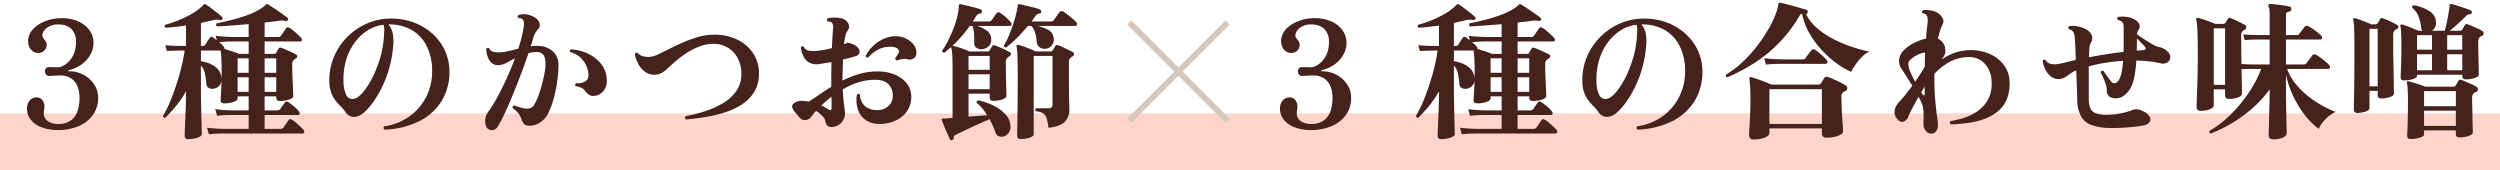
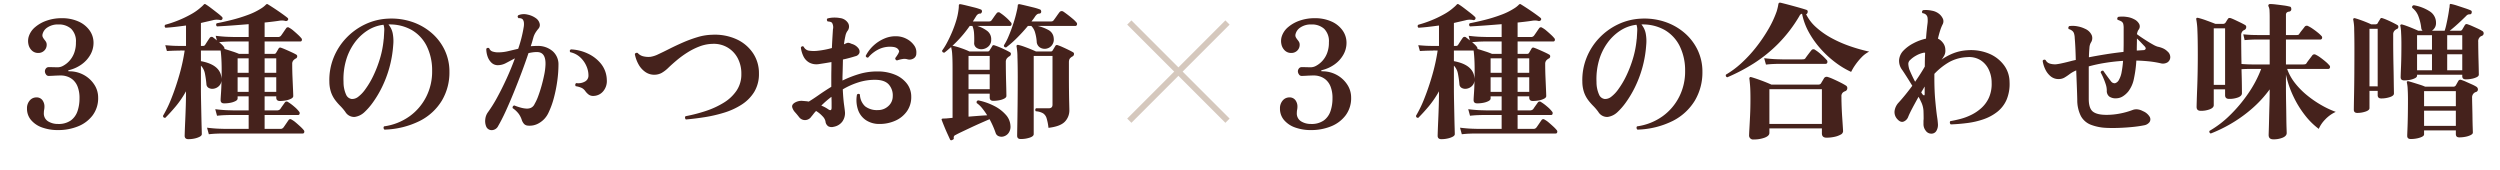
<svg xmlns="http://www.w3.org/2000/svg" width="838" height="57" viewBox="0 0 838 57">
  <g id="ttl" transform="translate(-258 -3824)">
-     <path id="line" d="M0,0H838V19H0Z" transform="translate(258 3862)" fill="#ff977e" opacity="0.4" />
    <path id="Path_1033" data-name="Path 1033" d="M12.5.6A15.419,15.419,0,0,1,7.1-.275a8.57,8.57,0,0,1-3.7-2.5A5.8,5.8,0,0,1,2.05-6.6a3.913,3.913,0,0,1,.925-2.725A2.893,2.893,0,0,1,5.2-10.35a2.384,2.384,0,0,1,2,.9A3.554,3.554,0,0,1,7.9-7.2a5.232,5.232,0,0,1-.1.975A5.733,5.733,0,0,0,7.7-5.15,3.063,3.063,0,0,0,9.125-2.325,6.131,6.131,0,0,0,12.4-1.45a7.072,7.072,0,0,0,4.375-1.2A6.406,6.406,0,0,0,19-5.8a13.2,13.2,0,0,0,.65-4.2,10.463,10.463,0,0,0-.625-3.925A5.889,5.889,0,0,0,17.45-16.25a5.738,5.738,0,0,0-2-1.125,6.49,6.49,0,0,0-1.9-.325q-1.1,0-2.425.075T9.3-17.55a1.047,1.047,0,0,1-.9-.525A1.849,1.849,0,0,1,8.05-19.1a1.524,1.524,0,0,1,.35-.95,1.139,1.139,0,0,1,.95-.45q.6,0,1.5.025t1.65.025a3.815,3.815,0,0,0,1.675-.5,7.792,7.792,0,0,0,1.975-1.525,8.091,8.091,0,0,0,1.65-2.6,9.73,9.73,0,0,0,.65-3.725,5.854,5.854,0,0,0-1.6-4.55A6.087,6.087,0,0,0,12.6-34.8a6.233,6.233,0,0,0-3.7,1,3.731,3.731,0,0,0-1.65,2.3,1.521,1.521,0,0,0,.1.975,6.033,6.033,0,0,0,.5.775A6.2,6.2,0,0,1,8.4-29a1.854,1.854,0,0,1,.25,1,2.654,2.654,0,0,1-.8,1.95,2.776,2.776,0,0,1-2.05.8,2.984,2.984,0,0,1-2.125-.825A3.964,3.964,0,0,1,2.525-28.2a5.109,5.109,0,0,1,.125-2.6A6.8,6.8,0,0,1,4.8-33.925,11.915,11.915,0,0,1,8.7-36.1a14.966,14.966,0,0,1,4.95-.8,13.324,13.324,0,0,1,5.7,1.125,9.041,9.041,0,0,1,3.7,3,7.084,7.084,0,0,1,1.3,4.125,8.013,8.013,0,0,1-1.05,3.975,10.059,10.059,0,0,1-2.9,3.225,12.109,12.109,0,0,1-4.25,1.95q-.25.05-.275.225t.275.175a10,10,0,0,1,4.95,1.225,9.745,9.745,0,0,1,3.5,3.225,7.826,7.826,0,0,1,1.3,4.35,9.581,9.581,0,0,1-1.875,6A11.416,11.416,0,0,1,19.1-.625,17.544,17.544,0,0,1,12.5.6ZM56.15,3.65q-1.25,0-1.25-1.15,0-.2.05-1.675T55.1-2.85q.1-2.2.175-4.725T55.35-12.4a32.723,32.723,0,0,1-3.4,5q-1.8,2.15-3.55,3.9-.75,0-.75-.7a39.841,39.841,0,0,0,2.825-5.875Q51.9-13.65,53.1-17.825a63.418,63.418,0,0,0,1.8-8.225h-.8a2.451,2.451,0,0,0-.75,0l-1.3.025q-1.3.025-3.1.125l-.55-1.95q2.25.2,3.575.225L53.3-27.6h2.05v-6.85q-1.8.25-3.525.45t-3.325.3a.628.628,0,0,1-.1-1,38.447,38.447,0,0,0,4.3-1.45A36.434,36.434,0,0,0,57-38.2a17.835,17.835,0,0,0,3.4-2.4,5.184,5.184,0,0,0,.425-.375l.375-.375q.25-.3.4-.3a.8.8,0,0,1,.5.2q.65.4,1.7,1.2t2.075,1.6a17.5,17.5,0,0,1,1.525,1.3.611.611,0,0,1,.1.8.62.62,0,0,1-.75.25,7.141,7.141,0,0,0-1.175-.1,5.222,5.222,0,0,0-1.325.2q-.85.2-1.85.425t-2.05.475v7.7h.55a1.8,1.8,0,0,0,.475-.05.82.82,0,0,0,.375-.3q.25-.4.75-1.175t.8-1.175a.76.76,0,0,1,1.15-.15q.25.2.575.45t.675.55L65.3-31q2.45.3,4.25.35l1.8.05h5v-4.3q-2.95.25-5.75.45t-4.85.3a.681.681,0,0,1-.1-1.05q2.35-.45,5.125-1.15a50.41,50.41,0,0,0,5.375-1.675A22.053,22.053,0,0,0,80.5-40.15a8.3,8.3,0,0,0,1.55-1.2.5.5,0,0,1,.225-.2.537.537,0,0,0,.175-.1.8.8,0,0,1,.5.2q.5.3,1.425.9t1.95,1.3q1.025.7,1.875,1.325T89.4-37a.542.542,0,0,1,.1.75.817.817,0,0,1-.75.3,4.863,4.863,0,0,0-1-.175,6.06,6.06,0,0,0-1.15.075q-.95.15-2.2.3t-2.7.3v4.85h4.4a1.226,1.226,0,0,0,1.1-.45q.3-.4.875-1.25t.825-1.2a.692.692,0,0,1,1.05-.2,7.456,7.456,0,0,1,1.4.975q.8.675,1.55,1.375A10.682,10.682,0,0,1,94-30.2a.715.715,0,0,1,.175.725.476.476,0,0,1-.475.375h-12v4.15h3.25a.649.649,0,0,0,.6-.35q.15-.25.4-.675t.45-.775a.9.9,0,0,1,.3-.275.75.75,0,0,1,.5.025q.6.2,1.575.625t1.95.875q.975.45,1.575.8a.623.623,0,0,1,.325.625.825.825,0,0,1-.425.675,1.262,1.262,0,0,0-.3.15,1.639,1.639,0,0,0-.25.2,1.722,1.722,0,0,0-.7,1.5q0,2.2.1,4.55t.175,4.075Q91.3-11.2,91.3-10.8q0,.5-.7.875a6.154,6.154,0,0,1-1.725.575,10.809,10.809,0,0,1-2.075.2q-1.2,0-1.2-1.15v-.4H81.7V-6h4.15a1.4,1.4,0,0,0,1.1-.45q.25-.4.75-1.1l.75-1.05a.731.731,0,0,1,1.1-.2,15.081,15.081,0,0,1,2.025,1.5A10.354,10.354,0,0,1,93.25-5.6a.75.75,0,0,1,.175.75.482.482,0,0,1-.475.4H81.7V.2h5.2A1.226,1.226,0,0,0,88-.25q.3-.4.875-1.25T89.7-2.7a.692.692,0,0,1,1.05-.2,7.456,7.456,0,0,1,1.4.975q.8.675,1.55,1.375A10.683,10.683,0,0,1,94.8.6a.75.75,0,0,1,.175.75.482.482,0,0,1-.475.4H67.625q-.825,0-2.075.05T63,2L62.4-.2q2.45.3,4.225.35L68.4.2h7.95V-4.45H70.375q-.825,0-2.075.05t-2.55.2l-.6-2.2q2.45.3,4.25.35L71.2-6h5.15v-4.7h-3.7v.7q0,.5-.7.875a6.154,6.154,0,0,1-1.725.575,10.81,10.81,0,0,1-2.075.2q-1.2,0-1.2-1.1,0-.5.125-2.25t.175-4.25a2.852,2.852,0,0,1-.975,1.9,3.239,3.239,0,0,1-1.775.8,2.469,2.469,0,0,1-1.525-.275A1.476,1.476,0,0,1,62.2-14.7a32.246,32.246,0,0,0-.525-3.725A5.229,5.229,0,0,0,60.35-21v7.8q0,1.8.05,4.25t.1,4.825q.05,2.375.1,4.075t.05,2q0,.5-.7.875a6.711,6.711,0,0,1-1.725.6A9.65,9.65,0,0,1,56.15,3.65Zm11.1-20.2q.05-.8.05-1.625V-19.85q0-1.8-.1-3.525t-.25-2.675h-6.6v3.55Q67.1-21.25,67.25-16.55Zm5.85-8.4h3.25V-29.1h-5q-1.55,0-2.875.075t-2.025.175q.45.35.875.75a5.249,5.249,0,0,1,.675.75,1.019,1.019,0,0,1,.25.75q1.15.35,2.675.85A22.633,22.633,0,0,1,73.1-24.95ZM81.7-12.2h3.9v-4.9H81.7Zm0-6.4h3.9v-4.85H81.7Zm-9.05,6.4h3.7v-4.9h-3.7Zm0-6.4h3.7v-4.85h-3.7ZM121.85.45a.892.892,0,0,1-.275-.575.636.636,0,0,1,.175-.525,19.137,19.137,0,0,0,8.575-3.4,18.05,18.05,0,0,0,5.6-6.625A18.652,18.652,0,0,0,137.85-19.3,18.317,18.317,0,0,0,136-27.625a12.839,12.839,0,0,0-5.05-5.35A14.909,14.909,0,0,0,123.2-34.8a6.658,6.658,0,0,1,1.45,3.05,13.817,13.817,0,0,1,.15,3.95,37.722,37.722,0,0,1-1.325,7.625A37.693,37.693,0,0,1,121-13.7a35.409,35.409,0,0,1-3,5.025,21.155,21.155,0,0,1-2.9,3.325,5.99,5.99,0,0,1-3.225,1.55,3.45,3.45,0,0,1-3.125-1.7,16.983,16.983,0,0,0-1.725-2.025,18.131,18.131,0,0,1-1.725-2,9.772,9.772,0,0,1-1.325-2.525,11.292,11.292,0,0,1-.575-3.55,20.045,20.045,0,0,1,1.4-8,20.722,20.722,0,0,1,4.225-6.625,21.35,21.35,0,0,1,6.325-4.6,19.876,19.876,0,0,1,7.7-1.925,21.669,21.669,0,0,1,8.05,1.075,19.5,19.5,0,0,1,6.575,3.725,17.477,17.477,0,0,1,4.4,5.775A16.776,16.776,0,0,1,143.65-18.9a18.434,18.434,0,0,1-2.525,9.6,18.278,18.278,0,0,1-7.4,6.825A28.25,28.25,0,0,1,121.85.45ZM113-10.5a11.376,11.376,0,0,0,2.475-2.6,28.082,28.082,0,0,0,2.65-4.475,39.337,39.337,0,0,0,2.225-5.75,31.987,31.987,0,0,0,1.25-6.425,1.368,1.368,0,0,1,.05-.3q.1-1.6.15-2.7a5.134,5.134,0,0,0-.25-1.95,12.6,12.6,0,0,0-5.45,1.975,16.246,16.246,0,0,0-4.35,4.2,18.927,18.927,0,0,0-2.8,5.9,22.556,22.556,0,0,0-.8,7.125,10.122,10.122,0,0,0,.9,4.3,2.349,2.349,0,0,0,1.825,1.375A3.223,3.223,0,0,0,113-10.5ZM160.85,3.75a1.348,1.348,0,0,1-1.55-1.5q0-.45.1-2.15t.225-4.3q.125-2.6.125-5.7,0-2.85-.125-4.4t-.225-2.25a.57.57,0,0,1,.1-.5.453.453,0,0,1,.5-.1q1.25.35,3.225,1.075t3.525,1.425h15.8a1,1,0,0,0,.85-.4q.25-.45.525-.9t.475-.8a1.044,1.044,0,0,1,1.25-.45,14.7,14.7,0,0,1,1.825.7q1.125.5,2.275,1.075t1.95,1.075a.962.962,0,0,1,.5,1.05,1.026,1.026,0,0,1-.8.9l-.2.1-.2.1a1.643,1.643,0,0,0-.75,1.6q0,1.55.075,3.475t.2,3.725q.125,1.8.2,3.025T190.8,1a1.345,1.345,0,0,1-.825,1.125,7.315,7.315,0,0,1-2.1.75,12.416,12.416,0,0,1-2.625.275q-1.55,0-1.55-1.45V.05H166.1v1.5q0,1-1.6,1.6A10.348,10.348,0,0,1,160.85,3.75ZM152-17.1a.62.62,0,0,1-.45-.9,30.01,30.01,0,0,0,5.2-3.875,43.948,43.948,0,0,0,4.9-5.3,51.942,51.942,0,0,0,4.1-6.025,34.257,34.257,0,0,0,2.8-6q.25-.85.375-1.425t.175-.925q.1-.65.7-.55.25.05,1.425.35t2.65.7q1.475.4,2.775.775t1.85.575a.482.482,0,0,1,.4.35.78.78,0,0,1,0,.55q-.15.5-.5.55a14.268,14.268,0,0,0,3.4,4.425,26.713,26.713,0,0,0,5.15,3.6,40.873,40.873,0,0,0,6.15,2.7,56.871,56.871,0,0,0,6.45,1.825,9.374,9.374,0,0,0-2.575,1.925A20.559,20.559,0,0,0,194.9-21.25a17.271,17.271,0,0,0-1.4,2.35,28.128,28.128,0,0,1-5.175-3.1,33.959,33.959,0,0,1-4.95-4.525,30.436,30.436,0,0,1-4-5.575,21.3,21.3,0,0,1-2.325-6.3,1.141,1.141,0,0,0-.85.7,46.932,46.932,0,0,1-7.125,9.325,47.493,47.493,0,0,1-8.25,6.65A61.224,61.224,0,0,1,152-17.1ZM166.1-1.45h17.6V-13.1H166.1Zm-1.15-19.9-.6-2.15q2.45.3,4.25.35l1.8.05h6.65a2.843,2.843,0,0,0,.725-.075.821.821,0,0,0,.475-.425q.35-.5.975-1.325t.925-1.175a.842.842,0,0,1,1.25-.2,13.6,13.6,0,0,1,2.05,1.575,20.347,20.347,0,0,1,1.8,1.775.868.868,0,0,1,.275.875.556.556,0,0,1-.575.475H169.575q-.825,0-2.075.05T164.95-21.35ZM220.35,1.8a2.242,2.242,0,0,1-1.85-1,3.515,3.515,0,0,1-.75-2.15v-.9a6.859,6.859,0,0,1,.05-.85q0-1.5-.05-2.75a7.938,7.938,0,0,0-.65-2.7q-.2-.4-.425-.9a11.92,11.92,0,0,0-.575-1.1q-1.15,2.05-2.075,3.8T212.65-3.9a2.723,2.723,0,0,1-1.55,1.65q-1.05.4-2.15-.85a3.411,3.411,0,0,1-.875-2.8,5.146,5.146,0,0,1,1.375-2.75q1.1-1.2,2.275-2.65T214-14.25q-1.1-1.8-2.075-3.325T210.55-19.65a4.986,4.986,0,0,1-.975-3.25,5.1,5.1,0,0,1,1.375-3.05,12.734,12.734,0,0,1,3.35-2.5,16.73,16.73,0,0,1,4.3-1.6q.1-1.45.225-2.65t.225-2a8.6,8.6,0,0,0,.075-2.3,1.74,1.74,0,0,0-.675-1.2,1.826,1.826,0,0,0-.475-.25,3.235,3.235,0,0,0-.575-.15.658.658,0,0,1,.25-1,9.2,9.2,0,0,1,2.875.175A5.3,5.3,0,0,1,223.05-38.3a4.54,4.54,0,0,1,1.25,1.675,2.236,2.236,0,0,1-.2,1.925,13.975,13.975,0,0,0-.775,1.975q-.375,1.175-.725,2.675a4.347,4.347,0,0,1,1.55,1.25,3.838,3.838,0,0,1,.925,2.45,3.506,3.506,0,0,1-.625,2.4,3.651,3.651,0,0,1-.275.45q-.175.25-.375.5a18.266,18.266,0,0,1,4.05-2.175,15.186,15.186,0,0,1,4.5-.975A15.9,15.9,0,0,1,239.775-25a11.943,11.943,0,0,1,4.975,3.875,9.518,9.518,0,0,1,1.85,5.575,13.658,13.658,0,0,1-1,6,10.5,10.5,0,0,1-3.1,4.025,15.778,15.778,0,0,1-4.55,2.475,26.611,26.611,0,0,1-5.4,1.275q-2.85.375-5.65.475a.805.805,0,0,1-.3-.525.71.71,0,0,1,.15-.575q1.5-.25,3.35-.725a19.239,19.239,0,0,0,3.725-1.4,14.545,14.545,0,0,0,3.425-2.35,10.547,10.547,0,0,0,2.475-3.475,11.353,11.353,0,0,0,.875-4.9,10.171,10.171,0,0,0-.95-4.375,7.517,7.517,0,0,0-2.775-3.2A7.3,7.3,0,0,0,232.4-23.85a13.73,13.73,0,0,0-5.925,1.6,21.68,21.68,0,0,0-4.925,3.85l-.15.15v1.4q0,4.2.3,7.5t.6,5.4a26.256,26.256,0,0,1,.3,2.65,3.95,3.95,0,0,1-.575,2.25A1.9,1.9,0,0,1,220.35,1.8Zm-5.4-17.4q1.95-2.8,3.25-5.1,0-1.2.025-2.35t.075-2.25a.919.919,0,0,0-.6,0,8.383,8.383,0,0,0-2.4.925,8.947,8.947,0,0,0-1.95,1.425,1.748,1.748,0,0,0-.675,1.525A7.845,7.845,0,0,0,213-19.75,45.775,45.775,0,0,0,214.95-15.6Zm2.5,4.25q.7.7.7-.15V-14q-.3.5-.575.975T217-12.05a2.792,2.792,0,0,0,.225.375Q217.35-11.5,217.45-11.35ZM278.9-.15a16.2,16.2,0,0,1-5.15-1.075,6.485,6.485,0,0,1-3.225-2.85A11.826,11.826,0,0,1,269.3-9.55q-.05-2.1-.15-4.675t-.2-5.175a10.37,10.37,0,0,0-2.225,1.25,16.928,16.928,0,0,1-1.75,1.175,3.79,3.79,0,0,1-1.925.475,4.079,4.079,0,0,1-2.675-.925,6.7,6.7,0,0,1-1.8-2.35A9.846,9.846,0,0,1,257.7-22.6a.631.631,0,0,1,1-.25,2.3,2.3,0,0,0,1.35,1.15,6.055,6.055,0,0,0,2.15.25,19.27,19.27,0,0,0,2.1-.375q1.5-.325,3.35-.825.25-.05.55-.125t.6-.125q-.05-2.4-.15-4.35t-.2-3a5.858,5.858,0,0,0-.25-1.575,1.841,1.841,0,0,0-.7-.925,2.789,2.789,0,0,0-1.05-.5.6.6,0,0,1-.125-.55.773.773,0,0,1,.275-.45,8.384,8.384,0,0,1,2.875.1,9.177,9.177,0,0,1,2.425.8,4.215,4.215,0,0,1,2.275,2.225,2.681,2.681,0,0,1-.325,2.425,4.014,4.014,0,0,0-.475,1.8q-.125,1.3-.175,3.1,2.55-.5,5.5-.975t6.1-.825q.05-1.55.05-3.1v-4.75a6.108,6.108,0,0,0-.15-1.6,1.517,1.517,0,0,0-.75-.85,8.4,8.4,0,0,0-1.1-.45.6.6,0,0,1-.125-.55.7.7,0,0,1,.325-.45,9.472,9.472,0,0,1,2.825.025,6.986,6.986,0,0,1,2.475.775,3.736,3.736,0,0,1,1.725,1.625A1.771,1.771,0,0,1,289.9-33.1a2.455,2.455,0,0,0-.35.625,4.868,4.868,0,0,0-.25.925q.5.4,1.425,1.025t2,1.3q1.075.675,2.025,1.2a7.442,7.442,0,0,0,1.5.675,8.361,8.361,0,0,1,1.825.575,4.993,4.993,0,0,1,1.475,1.025,2.5,2.5,0,0,1,.925,2,2.109,2.109,0,0,1-.925,1.65,2.967,2.967,0,0,1-2.35.3,33.173,33.173,0,0,0-4.025-.65q-2.025-.2-4.075-.25a39.1,39.1,0,0,1-.8,6.025,10.26,10.26,0,0,1-1.85,4.275,7.5,7.5,0,0,1-1.775,1.625,4.3,4.3,0,0,1-2.225.725,3.779,3.779,0,0,1-2.4-.575,2.4,2.4,0,0,1-.85-2.075,6.828,6.828,0,0,0-.375-2.1,23.612,23.612,0,0,0-.85-2.225,17.553,17.553,0,0,0-.825-1.675.636.636,0,0,1,.9-.55q.4.6,1.2,1.7t1.35,1.8a1.509,1.509,0,0,0,1.35.65,2.174,2.174,0,0,0,1.35-1.2,7.939,7.939,0,0,0,.875-2.575,31.857,31.857,0,0,0,.475-3.725q-3.1.2-6.025.675a52.489,52.489,0,0,0-5.475,1.175v10.9q0,3.15,1.375,4.25T279.1-4.5a23.653,23.653,0,0,0,4.55-.45,25.432,25.432,0,0,0,4.25-1.2,3.426,3.426,0,0,1,1.7-.175,4.78,4.78,0,0,1,1.7.575,4.743,4.743,0,0,1,2.275,1.9,1.689,1.689,0,0,1-.05,1.775A2.869,2.869,0,0,1,291.7-1a38.778,38.778,0,0,1-4.025.575q-2.325.225-4.65.3T278.9-.15Zm10.35-25.9,2.25-.15a.773.773,0,0,0,.7-.375q.15-.325-.25-.825-.3-.3-1.125-1.175T289.3-30.1q0,1-.025,2.025T289.25-26.05ZM335,3.7q-1.55,0-1.55-1.45,0-.2.05-1.65t.1-3.7q.05-2.25.125-4.85t.075-5.1a39.037,39.037,0,0,1-6.15,6.65,46.038,46.038,0,0,1-6.925,4.925A47.368,47.368,0,0,1,314.05,1.75a.681.681,0,0,1-.425-.375A.535.535,0,0,1,313.65.85a33.59,33.59,0,0,0,6.8-5.2,48.269,48.269,0,0,0,6.125-7.275A38.427,38.427,0,0,0,330.95-19.9H327.9q-1.1,0-2,.025t-1.55.075q.1,3.2.125,5.475t.025,2.575q0,.9-1.275,1.4a8.274,8.274,0,0,1-3.025.5q-1.35,0-1.35-1.25v-1.95h-3.8v5.3q0,.85-1.3,1.375a8.114,8.114,0,0,1-3.05.525q-1.4,0-1.4-1.3,0-.3.05-2.05t.15-4.325q.1-2.575.15-5.45t.05-5.425q0-5.45-.125-8.225a24.033,24.033,0,0,0-.375-3.825.453.453,0,0,1,.1-.5q.15-.15.55-.05a26.927,26.927,0,0,1,2.775.875Q314.35-35.5,315.6-35h2.55a1,1,0,0,0,.8-.35,7.231,7.231,0,0,0,.4-.625,5.871,5.871,0,0,1,.45-.675.633.633,0,0,1,.4-.325,1.8,1.8,0,0,1,.6.075q.55.2,1.4.6t1.775.85q.925.45,1.525.8a.757.757,0,0,1,.425.85,1.017,1.017,0,0,1-.625.85,2.315,2.315,0,0,0-.5.3,1.927,1.927,0,0,0-.55,1.5q0,2.35.025,4.825t.075,4.775q.7.05,1.65.1t1.9.05h5.9v-8.35h-4.45q-.75,0-1.85.05t-2.1.15l-.45-1.95q1.9.2,3.5.225l1.6.025h3.75v-6q0-1.15-.05-2.1a3.369,3.369,0,0,0-.3-1.4.917.917,0,0,1-.1-.55.649.649,0,0,1,.6-.35,18.111,18.111,0,0,1,1.975.15q1.275.15,2.55.325a15.048,15.048,0,0,1,1.975.375.544.544,0,0,1,.5.325,1.669,1.669,0,0,1,.1.575.811.811,0,0,1-.8.8q-1,.15-1,1.05v6.8h3.3a4.142,4.142,0,0,0,.75-.05.725.725,0,0,0,.45-.4,13.536,13.536,0,0,1,.875-1.175q.625-.775.875-1.125a.9.9,0,0,1,1.2-.25,10.8,10.8,0,0,1,1.525.9q.875.6,1.675,1.25a10.612,10.612,0,0,1,1.2,1.1.759.759,0,0,1,.25.825.554.554,0,0,1-.55.425H339.25v8.35H345a2.843,2.843,0,0,0,.725-.075.821.821,0,0,0,.475-.425q.25-.4.925-1.275t.925-1.225a.881.881,0,0,1,1.2-.25,9.754,9.754,0,0,1,1.55.95q.9.65,1.725,1.35a9.375,9.375,0,0,1,1.225,1.2.759.759,0,0,1,.25.825.554.554,0,0,1-.55.425h-13.8a16.7,16.7,0,0,0,2.675,4.8,25.921,25.921,0,0,0,4.1,4.125,35.454,35.454,0,0,0,4.8,3.275,30.252,30.252,0,0,0,4.725,2.2,11.465,11.465,0,0,0-3.575,2.575A10.3,10.3,0,0,0,350.25.2a23.9,23.9,0,0,1-4.625-4.575,33.344,33.344,0,0,1-3.9-6.35A32.889,32.889,0,0,1,339.25-18v4.05q0,2.75.05,5.375t.075,4.825q.025,2.2.075,3.625T339.5,1.6q0,.95-1.3,1.525A7.9,7.9,0,0,1,335,3.7ZM315.05-14.55h3.8V-33.5h-3.8Zm63.85-1.5q-1.2,0-1.2-1.05,0-.65.125-3.65t.125-7.6q0-1.95-.1-3.675a13.787,13.787,0,0,0-.25-2.275q-.1-.3.1-.4a.49.49,0,0,1,.45-.1q.6.15,1.625.525t2.1.825q1.075.45,1.725.75h1.45a1.458,1.458,0,0,1-.45-.9,15.384,15.384,0,0,0-.9-3.825,6.3,6.3,0,0,0-2.1-2.925q-.25-.7.5-.9a14.371,14.371,0,0,1,5.3,2.025,4.469,4.469,0,0,1,2.15,3.925,2.87,2.87,0,0,1-.4,1.575,3.745,3.745,0,0,1-.95,1.025h4.25a18.653,18.653,0,0,0,.55-2.025q.3-1.325.575-2.825t.425-2.7a1.887,1.887,0,0,0,.1-.6,2.1,2.1,0,0,1,.05-.5q0-.25.15-.3a.622.622,0,0,1,.35,0,17.525,17.525,0,0,1,2.1.575q1.3.425,2.575.85a20.011,20.011,0,0,1,1.925.725.6.6,0,0,1,.25.75.574.574,0,0,1-.6.55,1.418,1.418,0,0,0-1.2.5q-1.1,1.1-2.675,2.55T394.15-32.7h3.45a.76.76,0,0,0,.75-.4q.15-.25.425-.725t.425-.725a.7.7,0,0,1,.95-.3,14.242,14.242,0,0,1,1.55.6q.9.4,1.825.825A12.707,12.707,0,0,1,405-32.65a.9.9,0,0,1,.525.875.907.907,0,0,1-.675.825q-.1.05-.225.1a.666.666,0,0,0-.225.15,1.928,1.928,0,0,0-.7,1.75q0,.95.025,2.65t.075,3.5q.05,1.8.075,3.15T403.9-18q0,.5-.675.85a6.367,6.367,0,0,1-1.675.55,10.175,10.175,0,0,1-2,.2q-1.2,0-1.2-1.05v-.5H383.2v.3q0,.5-.675.85a6.378,6.378,0,0,1-1.65.55A9.8,9.8,0,0,1,378.9-16.05ZM381.1,3.6q-1.2,0-1.2-1.05,0-.45.075-2.15t.125-4.325q.05-2.625.05-5.725,0-1.95-.1-3.525a11.49,11.49,0,0,0-.25-2.075q-.1-.35.1-.45a.414.414,0,0,1,.45-.05q.6.15,1.65.475t2.15.675a15.666,15.666,0,0,1,1.75.65h9.5a.92.92,0,0,0,.8-.45q.15-.25.425-.75t.425-.75a.788.788,0,0,1,1-.3,14.542,14.542,0,0,1,1.6.625l1.9.85a12.037,12.037,0,0,1,1.5.775,1.077,1.077,0,0,1,.55.95.886.886,0,0,1-.7.85,1.724,1.724,0,0,0-.5.25,1.946,1.946,0,0,0-.75,1.75q0,.95.05,2.75t.075,3.725Q401.8-1.75,401.85-.3t.05,1.75q0,.45-.725.825a6.531,6.531,0,0,1-1.775.575,10.945,10.945,0,0,1-2.05.2q-1.15,0-1.15-1.1V.7H385.55V2.05q0,.45-.7.8a6.777,6.777,0,0,1-1.725.55A10.555,10.555,0,0,1,381.1,3.6ZM363.15-5.15q-1.15,0-1.15-1.1,0-.6.1-6.025t.1-14.575q0-3.4-.075-6.075A16.283,16.283,0,0,0,361.8-36.4a.415.415,0,0,1,.1-.4.49.49,0,0,1,.45-.1q.6.15,1.675.525t2.125.8q1.05.425,1.65.725h1.55a.857.857,0,0,0,.65-.35,4.292,4.292,0,0,1,.375-.675q.275-.425.475-.775.2-.45.75-.25a15.82,15.82,0,0,1,1.575.6q.925.4,1.875.875t1.55.825a.646.646,0,0,1,.325.65.725.725,0,0,1-.425.65,1.675,1.675,0,0,0-.6.35,1.722,1.722,0,0,0-.7,1.5V-29q0,1.7.025,3.875T375.3-20.7q.05,2.25.075,4.225t.05,3.275q.025,1.3.025,1.55,0,.75-1.375,1.2A9.184,9.184,0,0,1,371.2-10q-1.2,0-1.2-1.1v-1.45h-2.75v5.8q0,.7-1.325,1.15A8.57,8.57,0,0,1,363.15-5.15ZM385.55-.8H396.2V-5.9H385.55Zm0-6.6H396.2v-5.05H385.55Zm-18.3-6.65H370v-19.3h-2.75Zm26.05-5.4h5.05V-24.8H393.3Zm-10.1,0h5V-24.8h-5Zm10.1-6.9h5.05V-31.2H393.3Zm-10.1,0h5V-31.2h-5Z" transform="translate(685 3867)" fill="#45221c" />
    <g id="icn" transform="translate(265 3824)">
      <rect id="area" width="48" height="48" transform="translate(364)" fill="none" />
      <path id="Path_1035" data-name="Path 1035" d="M0,0,32.914,32.914" transform="translate(371.543 7.543)" fill="none" stroke="#d5c8bd" stroke-width="2" />
      <path id="Path_1034" data-name="Path 1034" d="M0,32.914,32.914,0" transform="translate(371.543 7.543)" fill="none" stroke="#d5c8bd" stroke-width="2" />
    </g>
    <path id="Path_1032" data-name="Path 1032" d="M12.5.6A15.419,15.419,0,0,1,7.1-.275a8.57,8.57,0,0,1-3.7-2.5A5.8,5.8,0,0,1,2.05-6.6a3.913,3.913,0,0,1,.925-2.725A2.893,2.893,0,0,1,5.2-10.35a2.384,2.384,0,0,1,2,.9A3.554,3.554,0,0,1,7.9-7.2a5.232,5.232,0,0,1-.1.975A5.733,5.733,0,0,0,7.7-5.15,3.063,3.063,0,0,0,9.125-2.325,6.131,6.131,0,0,0,12.4-1.45a7.072,7.072,0,0,0,4.375-1.2A6.406,6.406,0,0,0,19-5.8a13.2,13.2,0,0,0,.65-4.2,10.463,10.463,0,0,0-.625-3.925A5.889,5.889,0,0,0,17.45-16.25a5.738,5.738,0,0,0-2-1.125,6.49,6.49,0,0,0-1.9-.325q-1.1,0-2.425.075T9.3-17.55a1.047,1.047,0,0,1-.9-.525A1.849,1.849,0,0,1,8.05-19.1a1.524,1.524,0,0,1,.35-.95,1.139,1.139,0,0,1,.95-.45q.6,0,1.5.025t1.65.025a3.815,3.815,0,0,0,1.675-.5,7.792,7.792,0,0,0,1.975-1.525,8.091,8.091,0,0,0,1.65-2.6,9.73,9.73,0,0,0,.65-3.725,5.854,5.854,0,0,0-1.6-4.55A6.087,6.087,0,0,0,12.6-34.8a6.233,6.233,0,0,0-3.7,1,3.731,3.731,0,0,0-1.65,2.3,1.521,1.521,0,0,0,.1.975,6.033,6.033,0,0,0,.5.775A6.2,6.2,0,0,1,8.4-29a1.854,1.854,0,0,1,.25,1,2.654,2.654,0,0,1-.8,1.95,2.776,2.776,0,0,1-2.05.8,2.984,2.984,0,0,1-2.125-.825A3.964,3.964,0,0,1,2.525-28.2a5.109,5.109,0,0,1,.125-2.6A6.8,6.8,0,0,1,4.8-33.925,11.915,11.915,0,0,1,8.7-36.1a14.966,14.966,0,0,1,4.95-.8,13.324,13.324,0,0,1,5.7,1.125,9.041,9.041,0,0,1,3.7,3,7.084,7.084,0,0,1,1.3,4.125,8.013,8.013,0,0,1-1.05,3.975,10.059,10.059,0,0,1-2.9,3.225,12.109,12.109,0,0,1-4.25,1.95q-.25.05-.275.225t.275.175a10,10,0,0,1,4.95,1.225,9.745,9.745,0,0,1,3.5,3.225,7.826,7.826,0,0,1,1.3,4.35,9.581,9.581,0,0,1-1.875,6A11.416,11.416,0,0,1,19.1-.625,17.544,17.544,0,0,1,12.5.6ZM56.15,3.65q-1.25,0-1.25-1.15,0-.2.05-1.675T55.1-2.85q.1-2.2.175-4.725T55.35-12.4a32.723,32.723,0,0,1-3.4,5q-1.8,2.15-3.55,3.9-.75,0-.75-.7a39.841,39.841,0,0,0,2.825-5.875Q51.9-13.65,53.1-17.825a63.418,63.418,0,0,0,1.8-8.225h-.8a2.451,2.451,0,0,0-.75,0l-1.3.025q-1.3.025-3.1.125l-.55-1.95q2.25.2,3.575.225L53.3-27.6h2.05v-6.85q-1.8.25-3.525.45t-3.325.3a.628.628,0,0,1-.1-1,38.447,38.447,0,0,0,4.3-1.45A36.434,36.434,0,0,0,57-38.2a17.835,17.835,0,0,0,3.4-2.4,5.184,5.184,0,0,0,.425-.375l.375-.375q.25-.3.4-.3a.8.8,0,0,1,.5.2q.65.4,1.7,1.2t2.075,1.6a17.5,17.5,0,0,1,1.525,1.3.611.611,0,0,1,.1.8.62.62,0,0,1-.75.25,7.141,7.141,0,0,0-1.175-.1,5.222,5.222,0,0,0-1.325.2q-.85.2-1.85.425t-2.05.475v7.7h.55a1.8,1.8,0,0,0,.475-.05.82.82,0,0,0,.375-.3q.25-.4.75-1.175t.8-1.175a.76.76,0,0,1,1.15-.15q.25.2.575.45t.675.55L65.3-31q2.45.3,4.25.35l1.8.05h5v-4.3q-2.95.25-5.75.45t-4.85.3a.681.681,0,0,1-.1-1.05q2.35-.45,5.125-1.15a50.41,50.41,0,0,0,5.375-1.675A22.053,22.053,0,0,0,80.5-40.15a8.3,8.3,0,0,0,1.55-1.2.5.5,0,0,1,.225-.2.537.537,0,0,0,.175-.1.8.8,0,0,1,.5.2q.5.3,1.425.9t1.95,1.3q1.025.7,1.875,1.325T89.4-37a.542.542,0,0,1,.1.75.817.817,0,0,1-.75.3,4.863,4.863,0,0,0-1-.175,6.06,6.06,0,0,0-1.15.075q-.95.15-2.2.3t-2.7.3v4.85h4.4a1.226,1.226,0,0,0,1.1-.45q.3-.4.875-1.25t.825-1.2a.692.692,0,0,1,1.05-.2,7.456,7.456,0,0,1,1.4.975q.8.675,1.55,1.375A10.682,10.682,0,0,1,94-30.2a.715.715,0,0,1,.175.725.476.476,0,0,1-.475.375h-12v4.15h3.25a.649.649,0,0,0,.6-.35q.15-.25.4-.675t.45-.775a.9.9,0,0,1,.3-.275.75.75,0,0,1,.5.025q.6.2,1.575.625t1.95.875q.975.45,1.575.8a.623.623,0,0,1,.325.625.825.825,0,0,1-.425.675,1.262,1.262,0,0,0-.3.15,1.639,1.639,0,0,0-.25.2,1.722,1.722,0,0,0-.7,1.5q0,2.2.1,4.55t.175,4.075Q91.3-11.2,91.3-10.8q0,.5-.7.875a6.154,6.154,0,0,1-1.725.575,10.809,10.809,0,0,1-2.075.2q-1.2,0-1.2-1.15v-.4H81.7V-6h4.15a1.4,1.4,0,0,0,1.1-.45q.25-.4.75-1.1l.75-1.05a.731.731,0,0,1,1.1-.2,15.081,15.081,0,0,1,2.025,1.5A10.354,10.354,0,0,1,93.25-5.6a.75.75,0,0,1,.175.75.482.482,0,0,1-.475.4H81.7V.2h5.2A1.226,1.226,0,0,0,88-.25q.3-.4.875-1.25T89.7-2.7a.692.692,0,0,1,1.05-.2,7.456,7.456,0,0,1,1.4.975q.8.675,1.55,1.375A10.683,10.683,0,0,1,94.8.6a.75.75,0,0,1,.175.75.482.482,0,0,1-.475.4H67.625q-.825,0-2.075.05T63,2L62.4-.2q2.45.3,4.225.35L68.4.2h7.95V-4.45H70.375q-.825,0-2.075.05t-2.55.2l-.6-2.2q2.45.3,4.25.35L71.2-6h5.15v-4.7h-3.7v.7q0,.5-.7.875a6.154,6.154,0,0,1-1.725.575,10.81,10.81,0,0,1-2.075.2q-1.2,0-1.2-1.1,0-.5.125-2.25t.175-4.25a2.852,2.852,0,0,1-.975,1.9,3.239,3.239,0,0,1-1.775.8,2.469,2.469,0,0,1-1.525-.275A1.476,1.476,0,0,1,62.2-14.7a32.246,32.246,0,0,0-.525-3.725A5.229,5.229,0,0,0,60.35-21v7.8q0,1.8.05,4.25t.1,4.825q.05,2.375.1,4.075t.05,2q0,.5-.7.875a6.711,6.711,0,0,1-1.725.6A9.65,9.65,0,0,1,56.15,3.65Zm11.1-20.2q.05-.8.05-1.625V-19.85q0-1.8-.1-3.525t-.25-2.675h-6.6v3.55Q67.1-21.25,67.25-16.55Zm5.85-8.4h3.25V-29.1h-5q-1.55,0-2.875.075t-2.025.175q.45.35.875.75a5.249,5.249,0,0,1,.675.75,1.019,1.019,0,0,1,.25.75q1.15.35,2.675.85A22.633,22.633,0,0,1,73.1-24.95ZM81.7-12.2h3.9v-4.9H81.7Zm0-6.4h3.9v-4.85H81.7Zm-9.05,6.4h3.7v-4.9h-3.7Zm0-6.4h3.7v-4.85h-3.7ZM121.85.45a.892.892,0,0,1-.275-.575.636.636,0,0,1,.175-.525,19.137,19.137,0,0,0,8.575-3.4,18.05,18.05,0,0,0,5.6-6.625A18.652,18.652,0,0,0,137.85-19.3,18.317,18.317,0,0,0,136-27.625a12.839,12.839,0,0,0-5.05-5.35A14.909,14.909,0,0,0,123.2-34.8a6.658,6.658,0,0,1,1.45,3.05,13.817,13.817,0,0,1,.15,3.95,37.722,37.722,0,0,1-1.325,7.625A37.693,37.693,0,0,1,121-13.7a35.409,35.409,0,0,1-3,5.025,21.155,21.155,0,0,1-2.9,3.325,5.99,5.99,0,0,1-3.225,1.55,3.45,3.45,0,0,1-3.125-1.7,16.983,16.983,0,0,0-1.725-2.025,18.131,18.131,0,0,1-1.725-2,9.772,9.772,0,0,1-1.325-2.525,11.292,11.292,0,0,1-.575-3.55,20.045,20.045,0,0,1,1.4-8,20.722,20.722,0,0,1,4.225-6.625,21.35,21.35,0,0,1,6.325-4.6,19.876,19.876,0,0,1,7.7-1.925,21.669,21.669,0,0,1,8.05,1.075,19.5,19.5,0,0,1,6.575,3.725,17.477,17.477,0,0,1,4.4,5.775A16.776,16.776,0,0,1,143.65-18.9a18.434,18.434,0,0,1-2.525,9.6,18.278,18.278,0,0,1-7.4,6.825A28.25,28.25,0,0,1,121.85.45ZM113-10.5a11.376,11.376,0,0,0,2.475-2.6,28.082,28.082,0,0,0,2.65-4.475,39.337,39.337,0,0,0,2.225-5.75,31.987,31.987,0,0,0,1.25-6.425,1.368,1.368,0,0,1,.05-.3q.1-1.6.15-2.7a5.134,5.134,0,0,0-.25-1.95,12.6,12.6,0,0,0-5.45,1.975,16.246,16.246,0,0,0-4.35,4.2,18.927,18.927,0,0,0-2.8,5.9,22.556,22.556,0,0,0-.8,7.125,10.122,10.122,0,0,0,.9,4.3,2.349,2.349,0,0,0,1.825,1.375A3.223,3.223,0,0,0,113-10.5ZM155.95-.65a4.843,4.843,0,0,1-.275-2.45,4.781,4.781,0,0,1,.825-2.2,44.6,44.6,0,0,0,3.175-5.075q1.625-2.975,3.175-6.375t2.75-6.7q-1.6.85-2.975,1.575a5.806,5.806,0,0,1-2.725.725,3,3,0,0,1-2.175-.85,5.214,5.214,0,0,1-1.3-2.1A7.725,7.725,0,0,1,156-26.6a.637.637,0,0,1,1-.2,1.724,1.724,0,0,0,1.125,1.075A5.917,5.917,0,0,0,160-25.45a14.275,14.275,0,0,0,3.325-.4q1.675-.4,3.375-.8a43.189,43.189,0,0,0,1.85-7.3,5.184,5.184,0,0,0,.05-1.575,2.238,2.238,0,0,0-.35-.925,1.2,1.2,0,0,0-.6-.375,1.874,1.874,0,0,0-.8-.075q-.6-.5-.1-1a4.932,4.932,0,0,1,3.125-.2,7.237,7.237,0,0,1,2.825,1.25,3.1,3.1,0,0,1,1.2,1.8,1.833,1.833,0,0,1-.45,1.7,10.709,10.709,0,0,0-.95,1.3,6.708,6.708,0,0,0-.65,1.4q-.2.7-.425,1.5T170.9-27.5q.5-.05,1.025-.075t1.025-.025a7.557,7.557,0,0,1,5.325,1.775A5.827,5.827,0,0,1,180.2-21.35a40.54,40.54,0,0,1-.4,5.475,46.406,46.406,0,0,1-1.15,5.725A27.957,27.957,0,0,1,176.8-5.1a7.688,7.688,0,0,1-3.05,3.325,6.113,6.113,0,0,1-3.9.875,1.9,1.9,0,0,1-1.175-.55,3.765,3.765,0,0,1-.725-1.2,7.594,7.594,0,0,0-1.025-2.125A8.5,8.5,0,0,0,164.85-6.75a.687.687,0,0,1,.55-.9,19.289,19.289,0,0,0,1.975.675,9.287,9.287,0,0,0,2.075.375,3.469,3.469,0,0,0,1.45-.225,2.57,2.57,0,0,0,1.3-1.325,16.19,16.19,0,0,0,1.2-2.6q.6-1.6,1.125-3.475t.9-3.725a20.45,20.45,0,0,0,.425-3.35q.15-4.25-2.85-4.25a10.1,10.1,0,0,0-1.475.1q-.675.1-1.375.25-1,3-2.275,6.4t-2.65,6.775q-1.375,3.375-2.7,6.275T160-.8A2.437,2.437,0,0,1,157.825.625,1.955,1.955,0,0,1,155.95-.65Zm36.1-10.2a2.6,2.6,0,0,1-1.625-.375A5.314,5.314,0,0,1,189.2-12.45a3.411,3.411,0,0,0-1.15-1.05,7.285,7.285,0,0,0-2.05-.6.7.7,0,0,1,.15-1.05,4.56,4.56,0,0,0,2.85-.475,2.22,2.22,0,0,0,1.25-1.925,7.693,7.693,0,0,0-.65-3.225,8.659,8.659,0,0,0-2.075-2.975,7.061,7.061,0,0,0-3.375-1.75q-.4-.65.25-.95a14.959,14.959,0,0,1,5.625,1.4,12.335,12.335,0,0,1,4.45,3.45,8.958,8.958,0,0,1,1.925,5.35,5.288,5.288,0,0,1-1.175,3.8A4.318,4.318,0,0,1,192.05-10.85Zm30.85,7.9a.892.892,0,0,1-.275-.575.636.636,0,0,1,.175-.525,52.485,52.485,0,0,0,6.775-1.75A28.153,28.153,0,0,0,235.6-8.575a13.953,13.953,0,0,0,4.3-4.05,9.74,9.74,0,0,0,1.6-5.575,10.962,10.962,0,0,0-1.275-5.4,9.016,9.016,0,0,0-3.475-3.55,9.043,9.043,0,0,0-4.9-1.15,13,13,0,0,0-4.4.875,22.751,22.751,0,0,0-4.075,2.05,32.692,32.692,0,0,0-3.5,2.55Q218.3-21.5,217.1-20.35a11.137,11.137,0,0,1-2.325,1.8,5.183,5.183,0,0,1-2.275.6,5.205,5.205,0,0,1-3.15-.9,7.407,7.407,0,0,1-2.3-2.55,11.253,11.253,0,0,1-1.25-3.45.6.6,0,0,1,.4-.4.78.78,0,0,1,.55,0,3.579,3.579,0,0,0,1.775,1.1,7.284,7.284,0,0,0,2.475.2,8.809,8.809,0,0,0,2.625-.85q1.625-.75,3.75-1.825T221.9-28.75a43.146,43.146,0,0,1,4.9-1.8,18.343,18.343,0,0,1,4.9-.8,17.55,17.55,0,0,1,8.275,1.55,13.248,13.248,0,0,1,5.475,4.675A12,12,0,0,1,247.4-18.4a11.577,11.577,0,0,1-1.575,6.2,13.446,13.446,0,0,1-4.2,4.25,23.5,23.5,0,0,1-5.85,2.7A46.456,46.456,0,0,1,229.2-3.725Q225.85-3.2,222.9-2.95ZM272.45-.5a2.448,2.448,0,0,1-1.825-.175A2.211,2.211,0,0,1,269.7-2.35a3.511,3.511,0,0,0-.975-1.675A9.783,9.783,0,0,0,266.55-5.8a9.386,9.386,0,0,0-.875,1q-.375.5-.725.9a2.553,2.553,0,0,1-2.025,1.15,2.442,2.442,0,0,1-2.075-1q-.7-.9-1.375-1.65a4.082,4.082,0,0,1-.925-1.65q-.2-.85.8-1.5a4.4,4.4,0,0,1,2.45-.65l1.175.1q.575.05,1.125.15,1.35-.8,3.275-2.15t4.275-2.8v-2.9q0-1.35.025-2.7t.025-2.7q-1.1.2-2.2.375t-2.1.325a5.086,5.086,0,0,1-3.175-.55,4.793,4.793,0,0,1-1.925-2.1,9.416,9.416,0,0,1-.85-2.9q.35-.7.95-.3a2.336,2.336,0,0,0,1.725,1.325A11.208,11.208,0,0,0,267.25-26q.95-.1,2.15-.325t2.45-.575q.1-2.2.2-3.825t.15-2.425a2.965,2.965,0,0,0-.3-2.2,1.364,1.364,0,0,0-.65-.35,3.287,3.287,0,0,0-.8-.1.856.856,0,0,1-.275-.525.57.57,0,0,1,.175-.475,8.347,8.347,0,0,1,1.975-.3,9.933,9.933,0,0,1,2.225.15,3.666,3.666,0,0,1,2.75,1.725,2.318,2.318,0,0,1-.25,2.625,4.363,4.363,0,0,0-.675,1.675,27.093,27.093,0,0,0-.475,2.775q.25-.1.45-.2a2.743,2.743,0,0,1,.35-.15,1.417,1.417,0,0,1,.775-.15,3.614,3.614,0,0,1,.875.3l.45.15a4.2,4.2,0,0,1,1.925,1.375,1.789,1.789,0,0,1,.35,1.575,1.825,1.825,0,0,1-1.375,1.1q-.95.3-1.975.575t-2.175.525q-.05,2.85-.15,5.85V-16a36.547,36.547,0,0,1,5.55-2.175A20.83,20.83,0,0,1,287-19.05a15.043,15.043,0,0,1,6.1,1.125,9.562,9.562,0,0,1,3.95,3.025,7.142,7.142,0,0,1,1.4,4.35A8.181,8.181,0,0,1,297-5.7a9.388,9.388,0,0,1-3.875,3.15,12.739,12.739,0,0,1-5.325,1.1,8.03,8.03,0,0,1-4.425-1.2,6.828,6.828,0,0,1-2.725-3.425,10.1,10.1,0,0,1-.4-5.175.609.609,0,0,1,1-.05A5.565,5.565,0,0,0,283-7.35a6.548,6.548,0,0,0,4.3,1.25,5.022,5.022,0,0,0,3.425-1.3,4.361,4.361,0,0,0,1.525-3.3,5.487,5.487,0,0,0-1.375-4.025Q289.45-16.25,286.3-16.25a18.286,18.286,0,0,0-5.625.875A25.336,25.336,0,0,0,275.5-13.05q.15,3.2.45,5.325t.3,2.625a4.9,4.9,0,0,1-.9,2.85A4.565,4.565,0,0,1,272.45-.5ZM293.7-22.75a.652.652,0,0,1-.5-.3.686.686,0,0,1-.1-.5,13.787,13.787,0,0,0,.85-1.225,3.5,3.5,0,0,0,.45-1.025q-.35-1.35-2.3-1.5a8.668,8.668,0,0,0-4.25.675A10.861,10.861,0,0,0,284-23.7a.719.719,0,0,1-.55-.125.55.55,0,0,1-.25-.475,12.179,12.179,0,0,1,2.6-3.425,12.575,12.575,0,0,1,3.575-2.325,9.494,9.494,0,0,1,4.025-.8,7.64,7.64,0,0,1,3.575.925,7.053,7.053,0,0,1,2.45,2.15,3.883,3.883,0,0,1,.725,2.675,1.891,1.891,0,0,1-1.025,1.75,2.526,2.526,0,0,1-1.875.25,3.508,3.508,0,0,0-1.625-.125A11.121,11.121,0,0,0,293.7-22.75ZM270.65-6.35q1.1.75,1.1-.55V-8.325q0-.975-.05-2.225a32.726,32.726,0,0,0-3.4,2.95,10.641,10.641,0,0,1,1.25.575A11.316,11.316,0,0,1,270.65-6.35ZM312.2,3.9q-.5.3-.75-.15-.25-.55-.825-1.8T309.5-.65q-.55-1.35-.85-2.15a.462.462,0,0,1,0-.3.634.634,0,0,1,.3-.15l1.25-.05,2.1-.2V-19.8q0-3.4-.125-5.025a10.835,10.835,0,0,0-.325-2.225v-.2q-.6.5-1.175,1t-1.125.9q-.75,0-.75-.7a20.89,20.89,0,0,0,1.6-2.575q.85-1.575,1.675-3.5a37.749,37.749,0,0,0,1.425-3.9,21.118,21.118,0,0,0,.8-3.725q.05-.35.075-.675t.025-.625a.69.69,0,0,1,.15-.5,1.04,1.04,0,0,1,.4-.05q.8.15,2.025.45t2.525.625a18.642,18.642,0,0,1,2.2.675.521.521,0,0,1,.375.3.76.76,0,0,1,.075.5,1.175,1.175,0,0,1-.225.425.408.408,0,0,1-.425.175q-.8,0-1.4,1.05l-.5.8-.5.8h5.15a2.55,2.55,0,0,0,.7-.075,1.036,1.036,0,0,0,.5-.425q.3-.4.725-1.025T327-38.45a.816.816,0,0,1,1.3-.2,16.374,16.374,0,0,1,1.85,1.425,14.019,14.019,0,0,1,1.65,1.675.759.759,0,0,1,.25.825.554.554,0,0,1-.55.425H320.6a10.9,10.9,0,0,1,3.325,1.675,3.426,3.426,0,0,1,1.325,2.875,2.9,2.9,0,0,1-1,2.375,3.572,3.572,0,0,1-2.15.875,2.841,2.841,0,0,1-1.8-.5,1.87,1.87,0,0,1-.75-1.75,30.99,30.99,0,0,0-.05-3.1,7.57,7.57,0,0,0-.55-2.45h-.9a40.442,40.442,0,0,1-5.8,6.65h.15a20.851,20.851,0,0,1,2.725.775,26.875,26.875,0,0,1,2.825,1.125h6.15a.649.649,0,0,0,.6-.35q.15-.25.425-.675t.475-.775q.2-.45.75-.25.65.2,1.625.6t1.95.875q.975.475,1.575.825a.594.594,0,0,1,.35.65.91.91,0,0,1-.45.7.885.885,0,0,0-.275.15,2.723,2.723,0,0,0-.225.2,1.81,1.81,0,0,0-.75,1.55q0,1.35.025,3.175t.075,3.625q.05,1.8.075,3.075t.025,1.525q0,.5-.675.875a5.8,5.8,0,0,1-1.7.575,10.555,10.555,0,0,1-2.025.2q-1.2,0-1.2-1.1v-1.3h-7.1v7.7q1.8-.15,3.475-.275T323.9-4.35a21.951,21.951,0,0,0-1.7-2.4,8.437,8.437,0,0,0-1.8-1.7q-.2-.8.55-.9a21.068,21.068,0,0,1,5.375,1.9,12.97,12.97,0,0,1,3.825,2.925A5.921,5.921,0,0,1,331.7-.9a3.587,3.587,0,0,1-.525,2.325A2.978,2.978,0,0,1,329.65,2.65a2.555,2.555,0,0,1-1.825.025A1.721,1.721,0,0,1,326.75,1.6q-.35-1.05-.875-2.25T324.7-3.05q-1.15.5-2.8,1.225T318.55-.3q-1.7.8-3.125,1.475T313.3,2.25a.873.873,0,0,0-.6,1Q312.8,3.7,312.2,3.9Zm22.95-.3q-1.2,0-1.2-1.1,0-.45.05-3.2t.1-7.075q.05-4.325.05-9.425,0-3.85-.1-6.7a19.431,19.431,0,0,0-.3-3.5.49.49,0,0,1,.1-.45.49.49,0,0,1,.45-.1,14.056,14.056,0,0,1,1.875.55q1.125.4,2.225.85t1.85.8h5a.649.649,0,0,0,.6-.35q.15-.25.425-.7t.475-.8a.6.6,0,0,1,.8-.25,14.543,14.543,0,0,1,1.6.625q.95.425,1.925.9t1.575.825a.615.615,0,0,1,.35.675.927.927,0,0,1-.45.725,1.262,1.262,0,0,0-.3.15,1.639,1.639,0,0,0-.25.2,1.6,1.6,0,0,0-.575.725,2.955,2.955,0,0,0-.125.925v4.65q0,2.3.025,4.75t.075,4.275q.05,1.825.05,2.275a5.435,5.435,0,0,1-1.55,3.975Q348.35-.6,344.45-.15a17.73,17.73,0,0,0-.625-3.2,2.99,2.99,0,0,0-1.2-1.675A5.549,5.549,0,0,0,340.2-5.7a.754.754,0,0,1-.175-.55.548.548,0,0,1,.275-.45h4.2q1.3,0,1.3-1.2V-24.25h-6.3V1.95q0,.75-1.375,1.2A9.512,9.512,0,0,1,335.15,3.6Zm8.3-30.25a2.922,2.922,0,0,1-1.95-.5,2.45,2.45,0,0,1-1-2,15.017,15.017,0,0,0-.55-2.975A5.091,5.091,0,0,0,338.7-34.3h-1.15q-1.7,2.05-3.625,3.975A33.677,33.677,0,0,1,330.25-27.1q-.75,0-.75-.7a18.553,18.553,0,0,0,1.6-3.1q.85-2,1.6-4.3a40.783,40.783,0,0,0,1.15-4.2,10.217,10.217,0,0,0,.3-1.7q0-.35.15-.4a.68.68,0,0,1,.45-.1q.75.15,2,.45t2.575.625a18.235,18.235,0,0,1,2.225.675.522.522,0,0,1,.375.35.941.941,0,0,1,.075.55.585.585,0,0,1-.65.5,1.5,1.5,0,0,0-.725.25,3.519,3.519,0,0,0-.675.75q-.25.4-.575.825t-.625.825h6.3a2.549,2.549,0,0,0,.7-.075,1.036,1.036,0,0,0,.5-.425q.35-.45.925-1.275t.925-1.275a.948.948,0,0,1,1.35-.25q.6.4,1.45,1.05t1.65,1.325a9,9,0,0,1,1.2,1.175.759.759,0,0,1,.25.825.554.554,0,0,1-.55.425h-12.6a14.4,14.4,0,0,1,3.525,1.325A3.331,3.331,0,0,1,346.2-30.25a3.155,3.155,0,0,1-.725,2.575A3.1,3.1,0,0,1,343.45-26.65ZM317.65-13.1h7.1v-5h-7.1Zm0-6.5h7.1v-4.65h-7.1Z" transform="translate(265 3867)" fill="#45221c" />
  </g>
</svg>